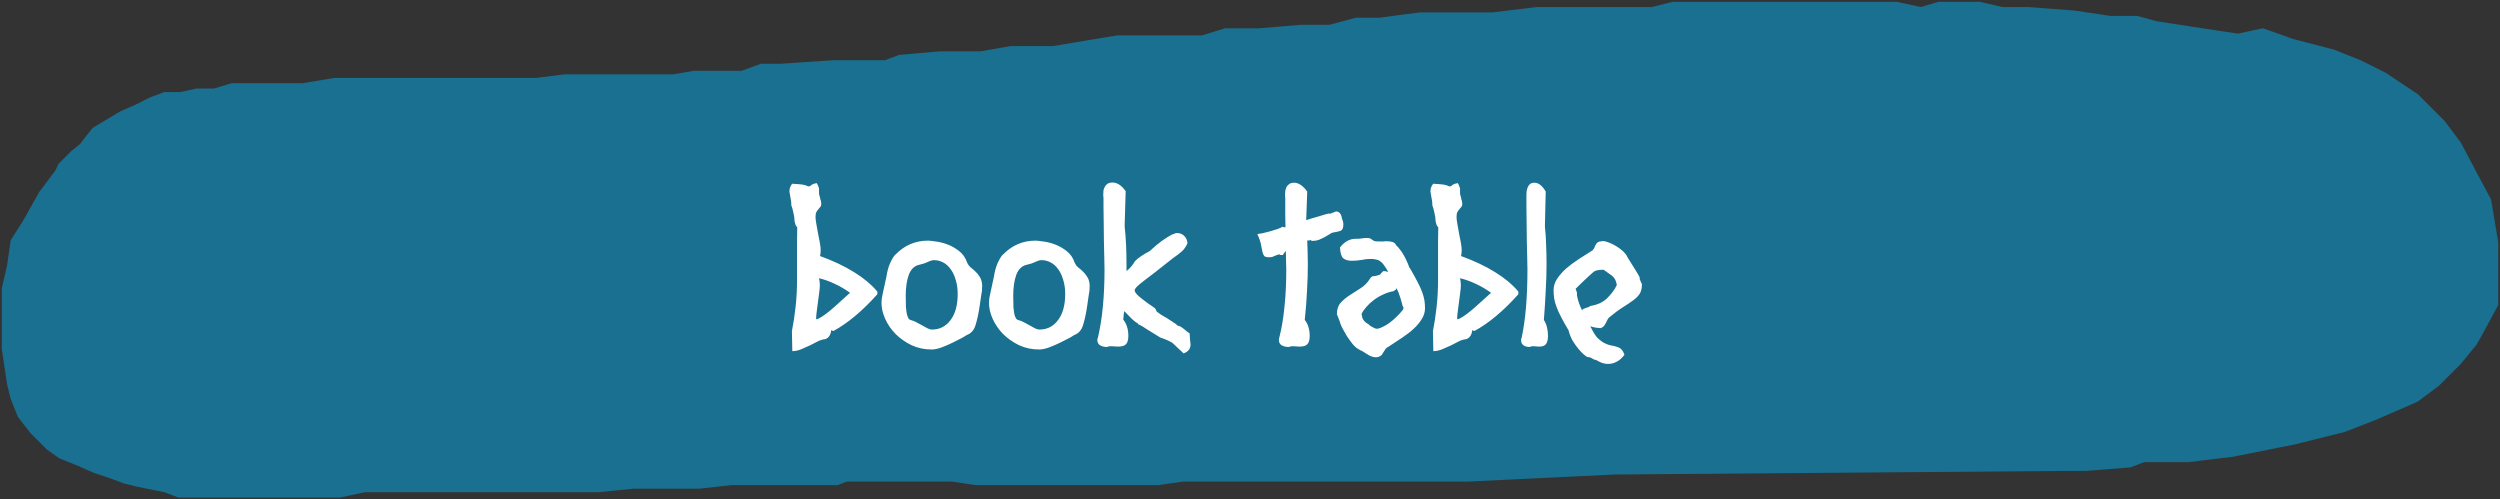
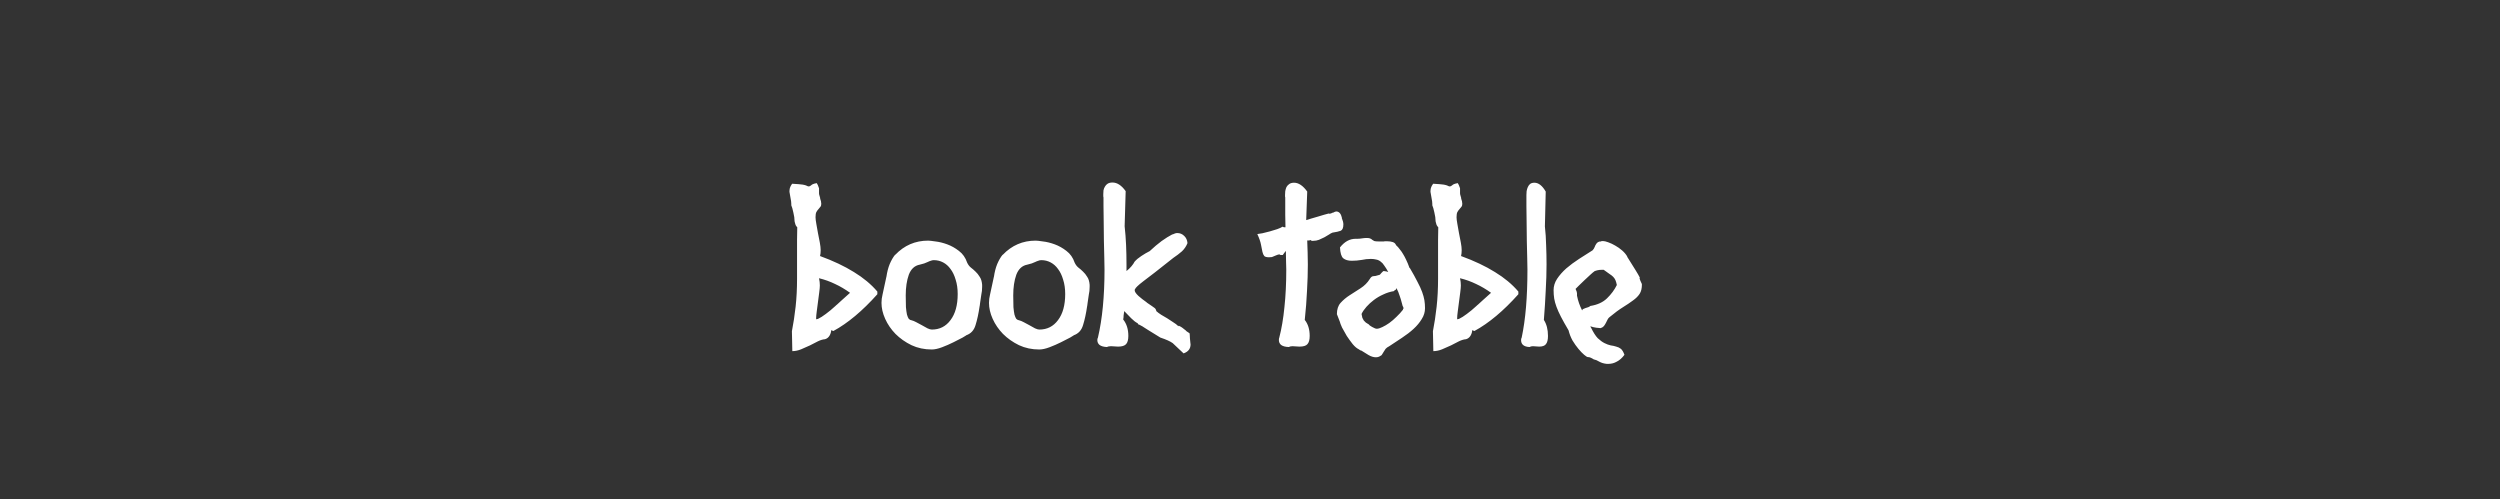
<svg xmlns="http://www.w3.org/2000/svg" width="706" height="141" viewBox="0 0 706 141" fill="none">
  <rect x="0" y="0" width="706" height="141" fill="#333333" stroke="none" />
-   <path d="M662 121.5L671 118L682.5 113L688.5 108.5L694.5 102.5L699 97L701.5 92.5L705 86V76V68.5L703 56.5L699 49L694.5 40.5L690 34.5L682.5 27L673.5 21L666.5 17.5L659 14.5L647.5 11.5L639 8.5L632 10L622 8.5L609 6.5L603.5 5H596L586 3.5L573 2.5H565.5L559 1H547.5L542.5 2.5L535.5 1H505.5H491H482.5H472.5L466.5 2.5H455.5H443.5H434L421.5 4H409.5H401L389.5 5.5H383L375.5 7.5H367.5L355.5 8.5H346L339.5 10.5H330.5H322H315.5L303.5 12.5L297.5 13.5H292H285.5L277 15H265.5L254 16L250 17.5H243.5H235.5L220.5 18.5H215L209.5 20.5H201H196L190 21.5H159.5L151.5 22.5H135H118H104H94.5L85.5 24H77H70H65.5L60.5 25.5H55.5L51 26.5H46.5L42.5 28L38.5 30L34 32L26.5 36.5L24.5 39L23 41L20.5 43L17 46.5L16 48.5L14.5 50.5L11.5 54.5L7 62.5L3.5 68L2.5 75L1 81.5V98.5L2.5 108.5L3.5 112.5L5.5 117.5L9 122L13.5 126.5L17 129L22 131L26.5 133L31 134.5L35 136L39 137L46.5 138.5L50.5 140H96L103 138.5H145.5H160H169L179 137.5H187H197.5L206.5 136.5H212.5H224.5H232H236.5L239 135.5H269L275.5 136.5H315.5H327L334 135.5H345.5H358.5H367H377.5H391.5H409.5H414.5L456 133.5L582 132.5H589L601.5 131.5L605.5 130H618L630.5 128.5L648 125L662 121.5Z" fill="#197090" stroke="#197090" />
  <path d="M247.764 82.34V83.094C243.549 87.811 239.412 91.272 235.352 93.476C235.159 93.399 234.946 93.321 234.714 93.244V93.302C234.714 93.766 234.559 94.269 234.25 94.81C233.941 95.313 233.515 95.641 232.974 95.796C232.394 95.835 231.737 96.028 231.002 96.376C230.306 96.724 229.552 97.111 228.74 97.536C227.928 97.923 227.097 98.29 226.246 98.638C225.395 98.986 224.564 99.16 223.752 99.16L223.636 93.534C224.061 91.369 224.409 89.068 224.68 86.632C224.951 84.157 225.086 81.528 225.086 78.744V71.262C225.086 70.063 225.086 68.884 225.086 67.724C225.086 66.564 225.105 65.385 225.144 64.186C224.951 63.993 224.796 63.78 224.68 63.548C224.603 63.316 224.545 63.123 224.506 62.968L224.39 62.504C224.39 61.769 224.274 60.938 224.042 60.01C223.849 59.082 223.655 58.405 223.462 57.98V57.574C223.462 57.381 223.443 57.129 223.404 56.82C223.365 56.511 223.307 56.182 223.23 55.834L222.94 54.152C222.94 53.804 222.979 53.456 223.056 53.108C223.172 52.721 223.385 52.315 223.694 51.89C224.042 51.89 224.641 51.929 225.492 52.006C226.343 52.045 227.097 52.18 227.754 52.412H227.696C227.851 52.489 227.986 52.547 228.102 52.586C228.257 52.625 228.334 52.644 228.334 52.644C228.489 52.644 228.605 52.625 228.682 52.586C228.798 52.509 228.914 52.431 229.03 52.354C229.146 52.238 229.32 52.122 229.552 52.006C229.823 51.89 230.19 51.793 230.654 51.716C230.925 52.18 231.079 52.509 231.118 52.702C231.195 52.895 231.253 53.05 231.292 53.166V54.558C231.292 54.751 231.331 54.964 231.408 55.196C231.485 55.428 231.563 55.699 231.64 56.008H231.582C231.814 56.588 231.93 57.11 231.93 57.574C231.93 57.961 231.833 58.251 231.64 58.444C231.485 58.637 231.311 58.85 231.118 59.082C230.925 59.275 230.731 59.546 230.538 59.894C230.383 60.203 230.306 60.687 230.306 61.344C230.306 61.769 230.383 62.407 230.538 63.258C230.693 64.07 230.847 64.94 231.002 65.868C231.195 66.757 231.369 67.647 231.524 68.536C231.679 69.387 231.756 70.083 231.756 70.624C231.756 71.281 231.698 71.842 231.582 72.306C235.294 73.659 238.484 75.167 241.152 76.83C243.82 78.454 246.024 80.291 247.764 82.34ZM236.396 85.994L236.454 85.936C236.763 85.627 237.208 85.221 237.788 84.718C238.407 84.177 239.161 83.5 240.05 82.688C238.658 81.683 237.247 80.851 235.816 80.194C234.385 79.498 232.877 78.957 231.292 78.57C231.369 78.918 231.427 79.266 231.466 79.614C231.505 79.962 231.524 80.291 231.524 80.6C231.524 81.025 231.466 81.683 231.35 82.572C231.234 83.423 231.118 84.312 231.002 85.24C230.886 86.168 230.77 87.057 230.654 87.908C230.538 88.759 230.48 89.377 230.48 89.764V90.17L231.002 90.054C231.659 89.745 232.394 89.281 233.206 88.662C234.057 88.043 234.965 87.289 235.932 86.4L236.106 86.226C236.183 86.187 236.28 86.11 236.396 85.994ZM252.762 71.958H252.82C255.372 69.29 258.465 67.956 262.1 67.956C262.487 67.956 263.183 68.033 264.188 68.188C265.232 68.304 266.334 68.575 267.494 69C268.654 69.425 269.756 70.044 270.8 70.856C271.883 71.668 272.656 72.77 273.12 74.162C273.391 74.742 273.739 75.206 274.164 75.554C274.628 75.902 275.073 76.289 275.498 76.714C275.923 77.101 276.31 77.584 276.658 78.164C277.045 78.705 277.277 79.459 277.354 80.426V81.006C277.354 81.431 277.335 81.818 277.296 82.166C277.257 82.514 277.199 82.862 277.122 83.21L276.774 85.588C276.735 85.743 276.716 85.897 276.716 86.052C276.716 86.168 276.697 86.303 276.658 86.458V86.4C276.349 88.527 275.962 90.325 275.498 91.794C275.073 93.263 274.183 94.23 272.83 94.694H272.888C272.888 94.694 272.54 94.907 271.844 95.332C271.148 95.719 270.278 96.163 269.234 96.666C268.229 97.169 267.165 97.633 266.044 98.058C264.923 98.483 263.956 98.696 263.144 98.696C261.056 98.696 259.142 98.29 257.402 97.478C255.662 96.627 254.154 95.564 252.878 94.288C251.641 93.012 250.674 91.601 249.978 90.054C249.282 88.507 248.934 86.999 248.934 85.53C248.934 84.757 249.031 83.983 249.224 83.21L250.326 78.106V78.164C250.519 76.811 250.829 75.612 251.254 74.568C251.718 73.485 252.221 72.615 252.762 71.958ZM270.452 83.036C270.452 81.528 270.259 80.175 269.872 78.976C269.524 77.777 269.041 76.772 268.422 75.96C267.842 75.148 267.146 74.529 266.334 74.104C265.522 73.679 264.652 73.466 263.724 73.466C263.415 73.466 263.125 73.524 262.854 73.64C262.583 73.717 262.293 73.833 261.984 73.988C261.713 74.104 261.385 74.239 260.998 74.394C260.65 74.51 260.225 74.626 259.722 74.742C258.291 75.013 257.267 75.96 256.648 77.584C256.068 79.208 255.778 81.161 255.778 83.442C255.778 84.757 255.797 85.859 255.836 86.748C255.913 87.599 256.01 88.295 256.126 88.836C256.281 89.377 256.455 89.783 256.648 90.054C256.88 90.286 257.151 90.421 257.46 90.46C257.808 90.537 258.233 90.711 258.736 90.982C259.277 91.253 259.819 91.543 260.36 91.852C260.901 92.161 261.423 92.451 261.926 92.722C262.429 92.954 262.835 93.07 263.144 93.07C265.348 93.07 267.107 92.181 268.422 90.402C269.775 88.623 270.452 86.168 270.452 83.036ZM283.121 71.958H283.179C285.731 69.29 288.825 67.956 292.459 67.956C292.846 67.956 293.542 68.033 294.547 68.188C295.591 68.304 296.693 68.575 297.853 69C299.013 69.425 300.115 70.044 301.159 70.856C302.242 71.668 303.015 72.77 303.479 74.162C303.75 74.742 304.098 75.206 304.523 75.554C304.987 75.902 305.432 76.289 305.857 76.714C306.283 77.101 306.669 77.584 307.017 78.164C307.404 78.705 307.636 79.459 307.713 80.426V81.006C307.713 81.431 307.694 81.818 307.655 82.166C307.617 82.514 307.559 82.862 307.481 83.21L307.133 85.588C307.095 85.743 307.075 85.897 307.075 86.052C307.075 86.168 307.056 86.303 307.017 86.458V86.4C306.708 88.527 306.321 90.325 305.857 91.794C305.432 93.263 304.543 94.23 303.189 94.694H303.247C303.247 94.694 302.899 94.907 302.203 95.332C301.507 95.719 300.637 96.163 299.593 96.666C298.588 97.169 297.525 97.633 296.403 98.058C295.282 98.483 294.315 98.696 293.503 98.696C291.415 98.696 289.501 98.29 287.761 97.478C286.021 96.627 284.513 95.564 283.237 94.288C282 93.012 281.033 91.601 280.337 90.054C279.641 88.507 279.293 86.999 279.293 85.53C279.293 84.757 279.39 83.983 279.583 83.21L280.685 78.106V78.164C280.879 76.811 281.188 75.612 281.613 74.568C282.077 73.485 282.58 72.615 283.121 71.958ZM300.811 83.036C300.811 81.528 300.618 80.175 300.231 78.976C299.883 77.777 299.4 76.772 298.781 75.96C298.201 75.148 297.505 74.529 296.693 74.104C295.881 73.679 295.011 73.466 294.083 73.466C293.774 73.466 293.484 73.524 293.213 73.64C292.943 73.717 292.653 73.833 292.343 73.988C292.073 74.104 291.744 74.239 291.357 74.394C291.009 74.51 290.584 74.626 290.081 74.742C288.651 75.013 287.626 75.96 287.007 77.584C286.427 79.208 286.137 81.161 286.137 83.442C286.137 84.757 286.157 85.859 286.195 86.748C286.273 87.599 286.369 88.295 286.485 88.836C286.64 89.377 286.814 89.783 287.007 90.054C287.239 90.286 287.51 90.421 287.819 90.46C288.167 90.537 288.593 90.711 289.095 90.982C289.637 91.253 290.178 91.543 290.719 91.852C291.261 92.161 291.783 92.451 292.285 92.722C292.788 92.954 293.194 93.07 293.503 93.07C295.707 93.07 297.467 92.181 298.781 90.402C300.135 88.623 300.811 86.168 300.811 83.036ZM324.211 93.186C323.669 92.838 323.244 92.567 322.935 92.374C322.664 92.181 322.432 92.045 322.239 91.968C322.084 91.852 321.949 91.775 321.833 91.736C321.755 91.697 321.639 91.659 321.485 91.62L321.253 91.272C320.711 91.001 320.112 90.537 319.455 89.88C318.797 89.223 318.14 88.546 317.483 87.85C317.405 88.275 317.347 88.681 317.309 89.068C317.309 89.455 317.27 89.841 317.193 90.228C318.159 91.427 318.643 92.973 318.643 94.868C318.643 95.951 318.43 96.724 318.005 97.188C317.579 97.652 316.825 97.884 315.743 97.884C315.549 97.884 315.221 97.865 314.757 97.826C314.293 97.787 313.964 97.768 313.771 97.768C313.268 97.768 312.881 97.845 312.611 98C311.683 97.961 310.987 97.768 310.523 97.42C310.097 97.072 309.885 96.608 309.885 96.028C309.885 95.757 309.943 95.525 310.059 95.332C311.296 90.073 311.915 83.674 311.915 76.134C311.915 75.477 311.895 74.394 311.857 72.886C311.818 71.378 311.779 69.735 311.741 67.956C311.741 66.139 311.721 64.341 311.683 62.562C311.644 60.783 311.625 59.295 311.625 58.096V55.776C311.625 55.699 311.605 55.583 311.567 55.428C311.567 55.235 311.567 55.041 311.567 54.848C311.567 54.5 311.586 54.133 311.625 53.746C311.702 53.359 311.837 53.011 312.031 52.702C312.224 52.354 312.475 52.083 312.785 51.89C313.133 51.658 313.597 51.542 314.177 51.542C315.491 51.542 316.729 52.354 317.889 53.978L317.599 63.896C317.792 65.636 317.927 67.395 318.005 69.174C318.082 70.953 318.121 72.789 318.121 74.684V76.54C318.662 76.115 319.126 75.67 319.513 75.206C319.938 74.703 320.228 74.278 320.383 73.93C320.885 73.35 321.523 72.809 322.297 72.306C323.109 71.765 323.901 71.301 324.675 70.914C325.873 69.793 326.995 68.845 328.039 68.072C329.121 67.299 330.146 66.661 331.113 66.158V66.216C331.654 65.945 332.099 65.81 332.447 65.81C333.22 65.81 333.877 66.081 334.419 66.622C334.96 67.125 335.269 67.801 335.347 68.652C334.999 69.541 334.477 70.315 333.781 70.972C333.085 71.591 332.273 72.209 331.345 72.828C329.218 74.529 327.478 75.902 326.125 76.946C324.81 77.951 323.747 78.763 322.935 79.382C322.123 80.001 321.543 80.484 321.195 80.832C320.847 81.141 320.595 81.47 320.441 81.818V81.992C320.441 82.379 320.789 82.901 321.485 83.558C322.181 84.177 322.973 84.795 323.863 85.414H323.805C324.423 85.839 324.907 86.168 325.255 86.4C325.603 86.632 325.873 86.825 326.067 86.98C326.26 87.135 326.376 87.289 326.415 87.444C326.492 87.56 326.531 87.695 326.531 87.85C326.917 88.198 327.381 88.546 327.923 88.894C328.464 89.203 329.025 89.532 329.605 89.88C330.185 90.228 330.745 90.595 331.287 90.982C331.867 91.33 332.369 91.717 332.795 92.142L332.853 91.968C333.355 92.2 333.723 92.413 333.955 92.606C334.187 92.761 334.38 92.915 334.535 93.07C334.728 93.186 334.902 93.341 335.057 93.534C335.25 93.689 335.54 93.882 335.927 94.114C335.927 94.037 335.946 94.172 335.985 94.52C336.023 94.829 336.043 95.197 336.043 95.622C336.081 96.047 336.12 96.434 336.159 96.782C336.197 97.13 336.217 97.285 336.217 97.246C336.217 98.483 335.559 99.334 334.245 99.798L331.171 96.898C330.475 96.395 329.315 95.873 327.691 95.332L324.211 93.186ZM375.192 60.3L375.482 60.358C375.676 60.358 376.004 60.242 376.468 60.01V60.068C376.855 59.836 377.145 59.72 377.338 59.72C378.15 59.72 378.692 60.319 378.962 61.518H378.904C379.214 62.253 379.368 62.871 379.368 63.374C379.368 64.341 379.117 64.94 378.614 65.172C378.112 65.365 377.338 65.539 376.294 65.694C375.985 65.81 375.637 66.003 375.25 66.274C374.864 66.506 374.438 66.757 373.974 67.028C373.51 67.26 373.008 67.492 372.466 67.724C371.964 67.917 371.422 68.014 370.842 68.014H370.32L370.262 67.782C370.069 67.821 369.876 67.859 369.682 67.898C369.489 67.898 369.315 67.898 369.16 67.898C369.199 69.019 369.238 70.16 369.276 71.32C369.315 72.441 369.334 73.563 369.334 74.684C369.334 77.004 369.257 79.479 369.102 82.108C368.986 84.699 368.774 87.444 368.464 90.344C369.392 91.504 369.856 93.012 369.856 94.868C369.856 95.951 369.644 96.724 369.218 97.188C368.832 97.652 368.078 97.884 366.956 97.884C366.763 97.884 366.434 97.865 365.97 97.826C365.545 97.787 365.236 97.768 365.042 97.768C364.578 97.768 364.211 97.845 363.94 98C362.974 97.961 362.258 97.768 361.794 97.42C361.369 97.072 361.156 96.608 361.156 96.028C361.156 95.719 361.195 95.487 361.272 95.332C361.93 92.78 362.413 89.919 362.722 86.748C363.07 83.539 363.244 80.001 363.244 76.134C363.244 75.593 363.225 74.877 363.186 73.988C363.148 73.099 363.128 72.055 363.128 70.856C362.974 71.049 362.819 71.243 362.664 71.436C362.548 71.591 362.413 71.784 362.258 72.016C362.065 72.016 361.872 72.016 361.678 72.016C361.524 71.977 361.408 71.919 361.33 71.842H361.214C361.137 71.842 361.06 71.861 360.982 71.9C360.905 71.939 360.828 71.958 360.75 71.958L360.17 72.19L360.286 72.132C360.248 72.132 360.228 72.151 360.228 72.19C360.228 72.19 360.209 72.19 360.17 72.19V72.132C360.132 72.132 360.112 72.151 360.112 72.19C360.112 72.19 360.093 72.19 360.054 72.19H360.17C359.745 72.383 359.416 72.519 359.184 72.596C358.952 72.635 358.682 72.654 358.372 72.654C357.715 72.654 357.27 72.538 357.038 72.306C356.806 72.035 356.632 71.649 356.516 71.146C356.4 70.605 356.265 69.928 356.11 69.116C355.956 68.265 355.608 67.26 355.066 66.1C355.376 66.061 355.859 65.984 356.516 65.868C357.174 65.713 357.87 65.539 358.604 65.346C359.339 65.114 360.035 64.901 360.692 64.708C361.35 64.476 361.852 64.244 362.2 64.012C362.355 64.089 362.49 64.147 362.606 64.186C362.722 64.186 362.858 64.186 363.012 64.186V63.838C362.974 62.717 362.954 61.673 362.954 60.706C362.954 59.701 362.954 58.773 362.954 57.922V55.776C362.954 55.699 362.935 55.602 362.896 55.486C362.896 55.37 362.896 55.235 362.896 55.08C362.896 54.732 362.916 54.365 362.954 53.978C363.032 53.553 363.148 53.166 363.302 52.818C363.496 52.47 363.766 52.18 364.114 51.948C364.462 51.716 364.907 51.6 365.448 51.6C366.724 51.6 367.962 52.431 369.16 54.094L368.87 62.156C369.296 62.001 369.798 61.847 370.378 61.692C370.997 61.499 371.596 61.325 372.176 61.17C372.795 60.977 373.375 60.803 373.916 60.648C374.458 60.493 374.883 60.377 375.192 60.3ZM391.171 76.598C391.519 76.637 391.809 76.714 392.041 76.83C391.654 76.095 391.287 75.496 390.939 75.032C390.63 74.529 390.282 74.143 389.895 73.872C389.508 73.563 389.083 73.369 388.619 73.292C388.194 73.176 387.691 73.118 387.111 73.118C386.26 73.118 385.39 73.215 384.501 73.408C383.612 73.563 382.684 73.64 381.717 73.64C380.712 73.64 379.919 73.408 379.339 72.944C378.798 72.48 378.488 71.455 378.411 69.87C379.687 68.246 381.156 67.434 382.819 67.434H383.399C383.747 67.434 384.153 67.395 384.617 67.318C385.081 67.241 385.545 67.202 386.009 67.202C386.473 67.202 386.802 67.26 386.995 67.376C387.188 67.453 387.362 67.569 387.517 67.724C387.672 67.84 387.865 67.956 388.097 68.072C388.368 68.149 388.812 68.188 389.431 68.188H390.417C390.533 68.188 390.649 68.188 390.765 68.188C390.881 68.149 390.997 68.13 391.113 68.13H391.693C392.312 68.13 392.853 68.207 393.317 68.362C393.781 68.517 394.09 68.807 394.245 69.232L394.825 69.812C395.018 70.044 395.231 70.315 395.463 70.624C395.695 70.895 395.946 71.262 396.217 71.726C396.488 72.151 396.778 72.693 397.087 73.35C397.396 73.969 397.725 74.761 398.073 75.728L398.131 75.67C399.02 77.178 399.736 78.473 400.277 79.556C400.857 80.639 401.302 81.605 401.611 82.456C401.92 83.307 402.133 84.08 402.249 84.776C402.365 85.472 402.423 86.226 402.423 87.038C402.423 88.121 402.114 89.145 401.495 90.112C400.915 91.079 400.142 92.007 399.175 92.896C398.247 93.747 397.164 94.578 395.927 95.39C394.728 96.202 393.53 96.995 392.331 97.768C391.867 98 391.519 98.251 391.287 98.522C391.094 98.793 390.92 99.063 390.765 99.334C390.61 99.605 390.456 99.856 390.301 100.088C390.185 100.32 389.953 100.494 389.605 100.61V100.668C389.412 100.745 389.238 100.803 389.083 100.842C388.928 100.881 388.754 100.9 388.561 100.9C387.904 100.9 387.208 100.687 386.473 100.262C385.738 99.837 385.023 99.392 384.327 98.928C384.366 98.967 384.385 98.986 384.385 98.986C384.385 99.025 384.385 99.044 384.385 99.044C384.346 99.044 384.25 98.986 384.095 98.87C383.94 98.793 383.805 98.715 383.689 98.638H383.747C383.206 98.406 382.626 97.923 382.007 97.188C381.427 96.453 380.866 95.68 380.325 94.868C379.822 94.017 379.378 93.225 378.991 92.49C378.643 91.717 378.43 91.156 378.353 90.808L377.541 88.72C377.541 87.367 377.889 86.303 378.585 85.53C379.32 84.718 380.17 84.003 381.137 83.384C382.142 82.727 383.167 82.069 384.211 81.412C385.294 80.716 386.164 79.846 386.821 78.802C387.13 78.261 387.478 77.99 387.865 77.99C388.252 77.99 388.716 77.893 389.257 77.7C389.412 77.7 389.566 77.642 389.721 77.526C389.876 77.371 390.011 77.217 390.127 77.062C390.282 76.907 390.417 76.772 390.533 76.656C390.688 76.54 390.823 76.501 390.939 76.54H390.881C390.92 76.579 391.016 76.598 391.171 76.598ZM395.869 85.53C395.676 84.757 395.463 84.061 395.231 83.442C395.038 82.785 394.748 82.089 394.361 81.354C394.284 81.663 394.187 81.837 394.071 81.876C393.955 81.876 393.8 81.992 393.607 82.224C392.602 82.379 391.616 82.688 390.649 83.152C389.682 83.577 388.793 84.099 387.981 84.718C387.208 85.298 386.512 85.936 385.893 86.632C385.274 87.328 384.81 88.005 384.501 88.662C384.578 89.087 384.656 89.455 384.733 89.764C384.849 90.035 384.984 90.286 385.139 90.518C385.294 90.711 385.487 90.905 385.719 91.098C385.99 91.253 386.299 91.446 386.647 91.678H386.589C386.589 91.678 386.666 91.755 386.821 91.91C387.014 92.026 387.227 92.161 387.459 92.316C387.691 92.432 387.923 92.548 388.155 92.664C388.387 92.78 388.6 92.838 388.793 92.838C389.218 92.838 389.74 92.683 390.359 92.374C391.016 92.065 391.674 91.678 392.331 91.214C393.027 90.711 393.704 90.131 394.361 89.474C395.057 88.817 395.676 88.14 396.217 87.444C396.178 87.367 396.178 87.309 396.217 87.27C396.294 87.231 396.333 87.193 396.333 87.154C396.372 87.077 396.372 86.999 396.333 86.922C396.333 86.806 396.256 86.632 396.101 86.4L395.869 85.53ZM428.787 82.34V83.094C424.573 87.811 420.435 91.272 416.375 93.476C416.182 93.399 415.969 93.321 415.737 93.244V93.302C415.737 93.766 415.583 94.269 415.273 94.81C414.964 95.313 414.539 95.641 413.997 95.796C413.417 95.835 412.76 96.028 412.025 96.376C411.329 96.724 410.575 97.111 409.763 97.536C408.951 97.923 408.12 98.29 407.269 98.638C406.419 98.986 405.587 99.16 404.775 99.16L404.659 93.534C405.085 91.369 405.433 89.068 405.703 86.632C405.974 84.157 406.109 81.528 406.109 78.744V71.262C406.109 70.063 406.109 68.884 406.109 67.724C406.109 66.564 406.129 65.385 406.167 64.186C405.974 63.993 405.819 63.78 405.703 63.548C405.626 63.316 405.568 63.123 405.529 62.968L405.413 62.504C405.413 61.769 405.297 60.938 405.065 60.01C404.872 59.082 404.679 58.405 404.485 57.98V57.574C404.485 57.381 404.466 57.129 404.427 56.82C404.389 56.511 404.331 56.182 404.253 55.834L403.963 54.152C403.963 53.804 404.002 53.456 404.079 53.108C404.195 52.721 404.408 52.315 404.717 51.89C405.065 51.89 405.665 51.929 406.515 52.006C407.366 52.045 408.12 52.18 408.777 52.412H408.719C408.874 52.489 409.009 52.547 409.125 52.586C409.28 52.625 409.357 52.644 409.357 52.644C409.512 52.644 409.628 52.625 409.705 52.586C409.821 52.509 409.937 52.431 410.053 52.354C410.169 52.238 410.343 52.122 410.575 52.006C410.846 51.89 411.213 51.793 411.677 51.716C411.948 52.18 412.103 52.509 412.141 52.702C412.219 52.895 412.277 53.05 412.315 53.166V54.558C412.315 54.751 412.354 54.964 412.431 55.196C412.509 55.428 412.586 55.699 412.663 56.008H412.605C412.837 56.588 412.953 57.11 412.953 57.574C412.953 57.961 412.857 58.251 412.663 58.444C412.509 58.637 412.335 58.85 412.141 59.082C411.948 59.275 411.755 59.546 411.561 59.894C411.407 60.203 411.329 60.687 411.329 61.344C411.329 61.769 411.407 62.407 411.561 63.258C411.716 64.07 411.871 64.94 412.025 65.868C412.219 66.757 412.393 67.647 412.547 68.536C412.702 69.387 412.779 70.083 412.779 70.624C412.779 71.281 412.721 71.842 412.605 72.306C416.317 73.659 419.507 75.167 422.175 76.83C424.843 78.454 427.047 80.291 428.787 82.34ZM417.419 85.994L417.477 85.936C417.787 85.627 418.231 85.221 418.811 84.718C419.43 84.177 420.184 83.5 421.073 82.688C419.681 81.683 418.27 80.851 416.839 80.194C415.409 79.498 413.901 78.957 412.315 78.57C412.393 78.918 412.451 79.266 412.489 79.614C412.528 79.962 412.547 80.291 412.547 80.6C412.547 81.025 412.489 81.683 412.373 82.572C412.257 83.423 412.141 84.312 412.025 85.24C411.909 86.168 411.793 87.057 411.677 87.908C411.561 88.759 411.503 89.377 411.503 89.764V90.17L412.025 90.054C412.683 89.745 413.417 89.281 414.229 88.662C415.08 88.043 415.989 87.289 416.955 86.4L417.129 86.226C417.207 86.187 417.303 86.11 417.419 85.994ZM436.743 74.684C436.743 77.004 436.666 79.479 436.511 82.108C436.395 84.699 436.221 87.444 435.989 90.344C436.763 91.543 437.149 93.051 437.149 94.868C437.149 95.951 436.956 96.724 436.569 97.188C436.221 97.652 435.583 97.884 434.655 97.884C434.462 97.884 434.172 97.865 433.785 97.826C433.399 97.787 433.109 97.768 432.915 97.768C432.529 97.768 432.2 97.845 431.929 98C430.344 97.923 429.551 97.265 429.551 96.028C429.551 95.757 429.609 95.525 429.725 95.332C430.267 92.78 430.673 89.919 430.943 86.748C431.214 83.539 431.349 80.001 431.349 76.134C431.349 75.515 431.33 74.471 431.291 73.002C431.253 71.533 431.214 69.909 431.175 68.13C431.175 66.351 431.156 64.573 431.117 62.794C431.079 60.977 431.059 59.43 431.059 58.154V55.08C431.059 54.732 431.079 54.365 431.117 53.978C431.195 53.553 431.311 53.166 431.465 52.818C431.62 52.47 431.833 52.18 432.103 51.948C432.413 51.716 432.819 51.6 433.321 51.6C434.481 51.6 435.545 52.431 436.511 54.094L436.279 63.954C436.473 65.694 436.589 67.453 436.627 69.232C436.705 71.011 436.743 72.828 436.743 74.684ZM450.333 69.754C450.449 69.406 450.623 69.077 450.855 68.768C451.087 68.459 451.415 68.265 451.841 68.188V68.246C452.073 68.13 452.343 68.072 452.653 68.072C453.039 68.072 453.542 68.188 454.161 68.42C454.818 68.652 455.475 68.961 456.133 69.348C456.829 69.735 457.486 70.199 458.105 70.74C458.723 71.281 459.207 71.861 459.555 72.48H459.497C460.463 73.988 461.237 75.225 461.817 76.192C462.397 77.12 462.822 77.855 463.093 78.396C463.015 78.435 462.996 78.531 463.035 78.686C463.073 78.802 463.131 78.976 463.209 79.208C463.325 79.401 463.421 79.614 463.499 79.846C463.615 80.039 463.673 80.213 463.673 80.368C463.673 81.451 463.46 82.321 463.035 82.978C462.609 83.635 461.991 84.254 461.179 84.834C460.405 85.414 459.458 86.052 458.337 86.748C457.215 87.444 455.959 88.372 454.567 89.532C454.335 89.687 454.141 89.919 453.987 90.228C453.832 90.499 453.677 90.808 453.523 91.156C453.368 91.465 453.175 91.775 452.943 92.084C452.711 92.355 452.401 92.548 452.015 92.664C451.821 92.664 451.415 92.625 450.797 92.548C450.217 92.471 449.656 92.335 449.115 92.142C449.192 92.374 449.269 92.529 449.347 92.606C449.965 93.882 450.584 94.849 451.203 95.506C451.86 96.125 452.498 96.589 453.117 96.898C453.735 97.207 454.315 97.42 454.857 97.536C455.437 97.613 455.959 97.729 456.423 97.884C456.925 98 457.37 98.213 457.757 98.522C458.143 98.87 458.472 99.431 458.743 100.204C458.085 101.093 457.37 101.731 456.597 102.118C455.862 102.543 455.069 102.756 454.219 102.756H453.755C452.943 102.679 452.227 102.466 451.609 102.118C450.99 101.77 450.603 101.596 450.449 101.596C450.255 101.596 449.965 101.461 449.579 101.19C449.192 100.958 448.805 100.842 448.419 100.842C448.225 100.842 447.877 100.629 447.375 100.204C446.872 99.779 446.331 99.218 445.751 98.522C445.171 97.826 444.61 97.033 444.069 96.144C443.566 95.216 443.199 94.269 442.967 93.302C442.077 91.794 441.362 90.518 440.821 89.474C440.279 88.43 439.854 87.483 439.545 86.632C439.235 85.781 439.023 85.008 438.907 84.312C438.791 83.577 438.733 82.785 438.733 81.934C438.733 80.813 439.061 79.749 439.719 78.744C440.415 77.7 441.285 76.714 442.329 75.786C443.411 74.858 444.61 73.969 445.925 73.118C447.239 72.267 448.515 71.455 449.753 70.682C449.907 70.489 450.023 70.334 450.101 70.218C450.178 70.063 450.255 69.909 450.333 69.754ZM445.345 83.5C445.499 84.273 445.693 84.989 445.925 85.646C446.157 86.303 446.447 86.98 446.795 87.676C446.795 87.521 446.891 87.386 447.085 87.27C447.317 87.154 447.549 87.057 447.781 86.98C448.051 86.903 448.303 86.825 448.535 86.748C448.805 86.632 448.999 86.516 449.115 86.4C451.087 86.091 452.653 85.375 453.813 84.254C455.011 83.094 455.939 81.837 456.597 80.484C456.481 79.904 456.345 79.44 456.191 79.092C456.036 78.744 455.823 78.435 455.553 78.164C455.282 77.893 454.934 77.623 454.509 77.352C454.083 77.043 453.542 76.656 452.885 76.192H452.421C451.531 76.192 450.777 76.347 450.159 76.656H450.217C449.985 76.811 449.617 77.12 449.115 77.584C448.612 78.048 448.071 78.551 447.491 79.092C446.911 79.633 446.369 80.155 445.867 80.658C445.403 81.122 445.093 81.431 444.939 81.586C445.016 81.779 445.113 82.011 445.229 82.282C445.345 82.553 445.383 82.959 445.345 83.5Z" fill="white" />
</svg>